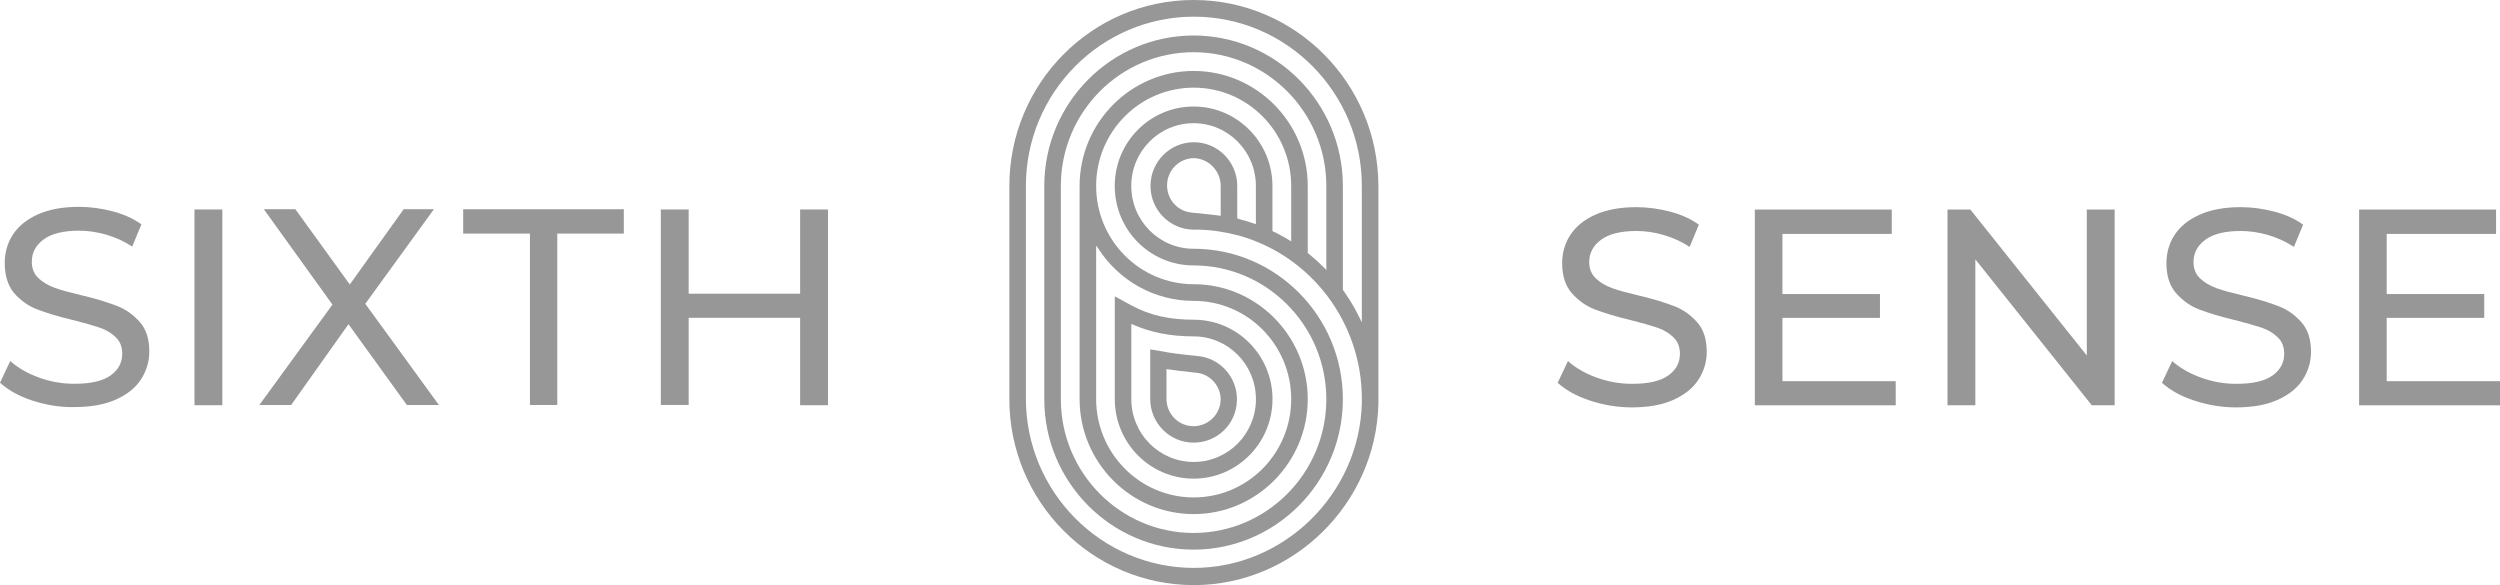
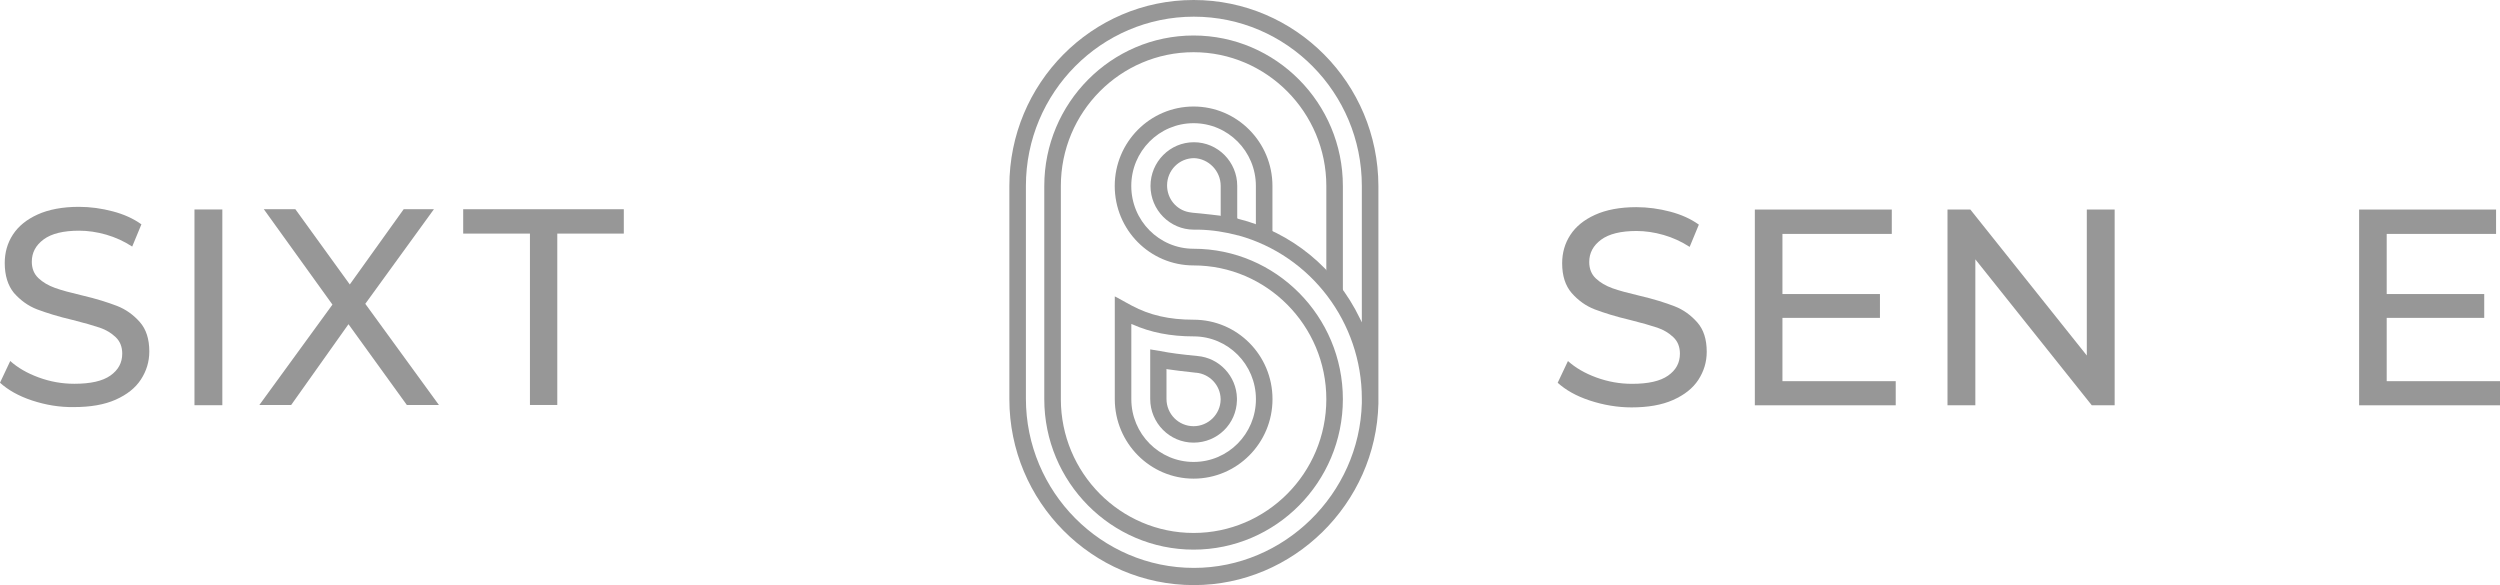
<svg xmlns="http://www.w3.org/2000/svg" width="94" height="22" viewBox="0 0 94 22" fill="none">
  <path d="M1.206 15.058C0.692 14.888 0.296 14.659 0 14.39L0.385 13.574C0.662 13.823 1.018 14.032 1.453 14.191C1.888 14.351 2.332 14.43 2.797 14.43C3.4 14.43 3.854 14.331 4.151 14.121C4.447 13.912 4.596 13.643 4.596 13.295C4.596 13.046 4.517 12.837 4.349 12.677C4.181 12.518 3.983 12.398 3.746 12.319C3.509 12.239 3.163 12.139 2.728 12.03C2.174 11.9 1.739 11.761 1.394 11.632C1.058 11.502 0.771 11.293 0.524 11.014C0.296 10.735 0.178 10.357 0.178 9.889C0.178 9.5 0.277 9.142 0.484 8.823C0.692 8.504 0.998 8.255 1.413 8.066C1.828 7.877 2.352 7.777 2.965 7.777C3.4 7.777 3.825 7.837 4.24 7.947C4.655 8.056 5.011 8.216 5.317 8.435L4.971 9.271C4.665 9.072 4.339 8.923 3.993 8.823C3.647 8.723 3.301 8.674 2.975 8.674C2.382 8.674 1.937 8.783 1.641 9.002C1.344 9.221 1.196 9.5 1.196 9.839C1.196 10.088 1.275 10.297 1.443 10.456C1.611 10.616 1.819 10.735 2.066 10.825C2.313 10.915 2.649 11.004 3.074 11.104C3.627 11.233 4.062 11.373 4.398 11.502C4.734 11.632 5.021 11.841 5.258 12.11C5.495 12.379 5.614 12.747 5.614 13.215C5.614 13.604 5.505 13.952 5.297 14.271C5.09 14.589 4.774 14.838 4.349 15.028C3.924 15.217 3.4 15.306 2.787 15.306C2.243 15.316 1.72 15.227 1.206 15.058Z" fill="#979797" />
  <path d="M7.312 7.876H8.36V15.236H7.312V7.876Z" fill="#979797" />
  <path d="M15.297 15.227L13.103 12.19L10.948 15.227H9.752L12.5 11.453L9.92 7.867H11.106L13.152 10.696L15.178 7.867H16.315L13.735 11.423L16.503 15.227H15.297Z" fill="#979797" />
  <path d="M19.916 8.783H17.416V7.867H23.455V8.783H20.954V15.227H19.926V8.783H19.916Z" fill="#979797" />
-   <path d="M31.132 7.876V15.236H30.085V11.949H25.894V15.226H24.847V7.876H25.894V11.043H30.085V7.876H31.132Z" fill="#979797" />
  <path d="M59.775 15.059C59.261 14.89 58.866 14.661 58.569 14.392L58.955 13.575C59.231 13.824 59.587 14.034 60.022 14.193C60.457 14.352 60.902 14.432 61.366 14.432C61.969 14.432 62.424 14.332 62.72 14.123C63.017 13.914 63.165 13.645 63.165 13.296C63.165 13.048 63.086 12.838 62.918 12.679C62.75 12.52 62.552 12.4 62.315 12.32C62.078 12.241 61.732 12.141 61.297 12.032C60.744 11.902 60.309 11.763 59.963 11.633C59.627 11.504 59.34 11.295 59.093 11.016C58.856 10.737 58.737 10.368 58.737 9.9C58.737 9.512 58.836 9.153 59.044 8.835C59.251 8.516 59.558 8.267 59.973 8.078C60.388 7.889 60.912 7.789 61.524 7.789C61.959 7.789 62.384 7.849 62.799 7.958C63.215 8.068 63.57 8.227 63.877 8.446L63.531 9.283C63.224 9.084 62.898 8.934 62.552 8.835C62.206 8.735 61.86 8.685 61.534 8.685C60.941 8.685 60.497 8.795 60.2 9.014C59.904 9.233 59.755 9.512 59.755 9.851C59.755 10.1 59.834 10.309 60.002 10.468C60.17 10.627 60.378 10.747 60.625 10.837C60.872 10.926 61.208 11.016 61.633 11.116C62.187 11.245 62.621 11.384 62.958 11.514C63.294 11.643 63.58 11.852 63.817 12.121C64.055 12.39 64.173 12.759 64.173 13.227C64.173 13.615 64.064 13.964 63.857 14.283C63.649 14.601 63.333 14.85 62.908 15.039C62.483 15.229 61.959 15.318 61.346 15.318C60.823 15.318 60.289 15.229 59.775 15.059Z" fill="#979797" />
  <path d="M71.279 14.322V15.239H65.982V7.879H71.131V8.795H67.02V11.056H70.686V11.952H67.02V14.332H71.279V14.322Z" fill="#979797" />
  <path d="M79.511 7.879V15.239H78.651L74.273 9.751V15.239H73.226V7.879H74.085L78.464 13.367V7.879H79.511Z" fill="#979797" />
-   <path d="M82.496 15.059C81.982 14.89 81.587 14.661 81.29 14.392L81.675 13.575C81.952 13.824 82.308 14.034 82.743 14.193C83.178 14.352 83.623 14.432 84.087 14.432C84.69 14.432 85.144 14.332 85.441 14.123C85.737 13.914 85.886 13.645 85.886 13.296C85.886 13.048 85.807 12.838 85.639 12.679C85.471 12.52 85.273 12.4 85.036 12.32C84.799 12.241 84.453 12.141 84.018 12.032C83.464 11.902 83.029 11.763 82.684 11.633C82.347 11.504 82.061 11.295 81.814 11.016C81.577 10.737 81.458 10.368 81.458 9.9C81.458 9.512 81.557 9.153 81.764 8.835C81.972 8.516 82.278 8.267 82.694 8.078C83.109 7.889 83.632 7.789 84.245 7.789C84.68 7.789 85.105 7.849 85.52 7.958C85.935 8.068 86.291 8.227 86.597 8.446L86.251 9.283C85.945 9.084 85.619 8.934 85.273 8.835C84.927 8.735 84.581 8.685 84.255 8.685C83.662 8.685 83.217 8.795 82.921 9.014C82.624 9.233 82.476 9.512 82.476 9.851C82.476 10.1 82.555 10.309 82.723 10.468C82.891 10.627 83.099 10.747 83.346 10.837C83.593 10.926 83.929 11.016 84.354 11.116C84.907 11.245 85.342 11.384 85.678 11.514C86.014 11.643 86.301 11.852 86.538 12.121C86.775 12.39 86.894 12.759 86.894 13.227C86.894 13.615 86.785 13.964 86.578 14.283C86.37 14.601 86.054 14.85 85.629 15.039C85.204 15.229 84.68 15.318 84.067 15.318C83.543 15.318 83.01 15.229 82.496 15.059Z" fill="#979797" />
  <path d="M94 14.322V15.239H88.703V7.879H93.852V8.795H89.74V11.056H93.407V11.952H89.74V14.332H94V14.322Z" fill="#979797" />
  <path d="M45.026 13.386C44.414 13.326 44.018 13.277 43.613 13.197L43.248 13.137V15C43.248 15.906 43.979 16.643 44.878 16.643C45.768 16.643 46.489 15.946 46.509 15.049V14.97C46.489 14.143 45.847 13.456 45.026 13.386ZM45.896 15V15.03C45.886 15.577 45.432 16.025 44.878 16.025C44.315 16.025 43.86 15.567 43.86 15V13.874L43.9 13.884C44.196 13.924 44.483 13.964 44.789 13.994C44.849 14.004 44.898 14.004 44.957 14.014H44.977C45.491 14.063 45.886 14.492 45.896 15Z" fill="#979797" />
  <path d="M50.492 10.966V6.992C50.492 3.875 47.972 1.335 44.879 1.335C41.785 1.335 39.265 3.875 39.265 6.992V15.009C39.265 18.127 41.785 20.666 44.879 20.666C47.972 20.666 50.492 18.127 50.492 15.009C50.492 11.892 47.972 9.353 44.879 9.353C43.584 9.353 42.536 8.297 42.536 6.992C42.536 5.688 43.584 4.632 44.879 4.632C46.173 4.632 47.221 5.688 47.221 6.992V8.775H47.844V6.992C47.844 5.349 46.519 4.005 44.879 4.005C43.248 4.005 41.914 5.339 41.914 6.992C41.914 8.646 43.238 9.98 44.879 9.98C47.626 9.98 49.87 12.241 49.87 15.009C49.87 17.788 47.626 20.039 44.879 20.039C42.121 20.039 39.888 17.778 39.888 15.009V6.992C39.888 4.214 42.131 1.963 44.879 1.963C47.626 1.963 49.87 4.224 49.87 6.992V10.966H50.492Z" fill="#979797" />
-   <path d="M49.171 9.65V6.991C49.171 4.611 47.244 2.668 44.882 2.668C42.52 2.668 40.593 4.611 40.593 6.991V15.008C40.593 17.388 42.52 19.33 44.882 19.33C47.244 19.33 49.171 17.388 49.171 15.008C49.171 12.628 47.244 10.686 44.882 10.686C42.856 10.686 41.215 9.032 41.215 6.991C41.215 4.949 42.856 3.296 44.882 3.296C46.908 3.296 48.549 4.949 48.549 6.991V9.65H49.171ZM44.882 11.313C46.908 11.313 48.549 12.966 48.549 15.008C48.549 17.05 46.908 18.703 44.882 18.703C42.856 18.703 41.215 17.04 41.215 15.008V9.232L41.285 9.331C42.075 10.566 43.419 11.313 44.882 11.313Z" fill="#979797" />
  <path d="M44.88 12.021C43.961 12.021 43.23 11.852 42.558 11.493C42.528 11.483 42.182 11.284 41.995 11.184L41.916 11.145V15.009C41.916 16.652 43.24 17.997 44.88 17.997C46.511 17.997 47.846 16.662 47.846 15.009C47.846 13.355 46.521 12.021 44.88 12.021ZM47.223 15.009C47.223 16.313 46.175 17.369 44.88 17.369C43.586 17.369 42.538 16.313 42.538 15.009V12.18L42.588 12.2C43.26 12.499 44.011 12.648 44.88 12.648C46.175 12.648 47.223 13.704 47.223 15.009Z" fill="#979797" />
  <path d="M44.88 0C41.055 0 37.952 3.137 37.952 6.991V15.009C37.952 18.863 41.065 22 44.89 22C48.626 22 51.739 18.942 51.828 15.178C51.828 15.168 51.828 15.019 51.828 15.009V6.991C51.818 3.137 48.715 0 44.88 0ZM45.898 6.991V8.117L45.858 8.107C45.73 8.087 45.404 8.057 45.147 8.027C44.89 8.007 44.731 7.987 44.702 7.977C44.227 7.888 43.882 7.469 43.882 6.971C43.882 6.404 44.336 5.946 44.9 5.946C45.443 5.966 45.898 6.424 45.898 6.991ZM46.52 8.206V6.991C46.52 6.085 45.789 5.348 44.89 5.348C43.99 5.348 43.259 6.085 43.259 6.991C43.259 7.898 43.99 8.635 44.89 8.635C44.949 8.635 45.008 8.635 45.068 8.635C45.572 8.645 46.076 8.724 46.56 8.854H46.57C49.298 9.611 51.205 12.13 51.205 14.989C51.205 15.009 51.205 15.148 51.205 15.158C51.116 18.574 48.28 21.353 44.89 21.353C41.411 21.353 38.574 18.494 38.574 14.989V6.991C38.574 3.476 41.411 0.627 44.89 0.627C48.379 0.627 51.205 3.486 51.205 6.991V12.12L51.136 11.981C50.227 10.089 48.556 8.724 46.55 8.226L46.52 8.206Z" fill="#979797" />
</svg>